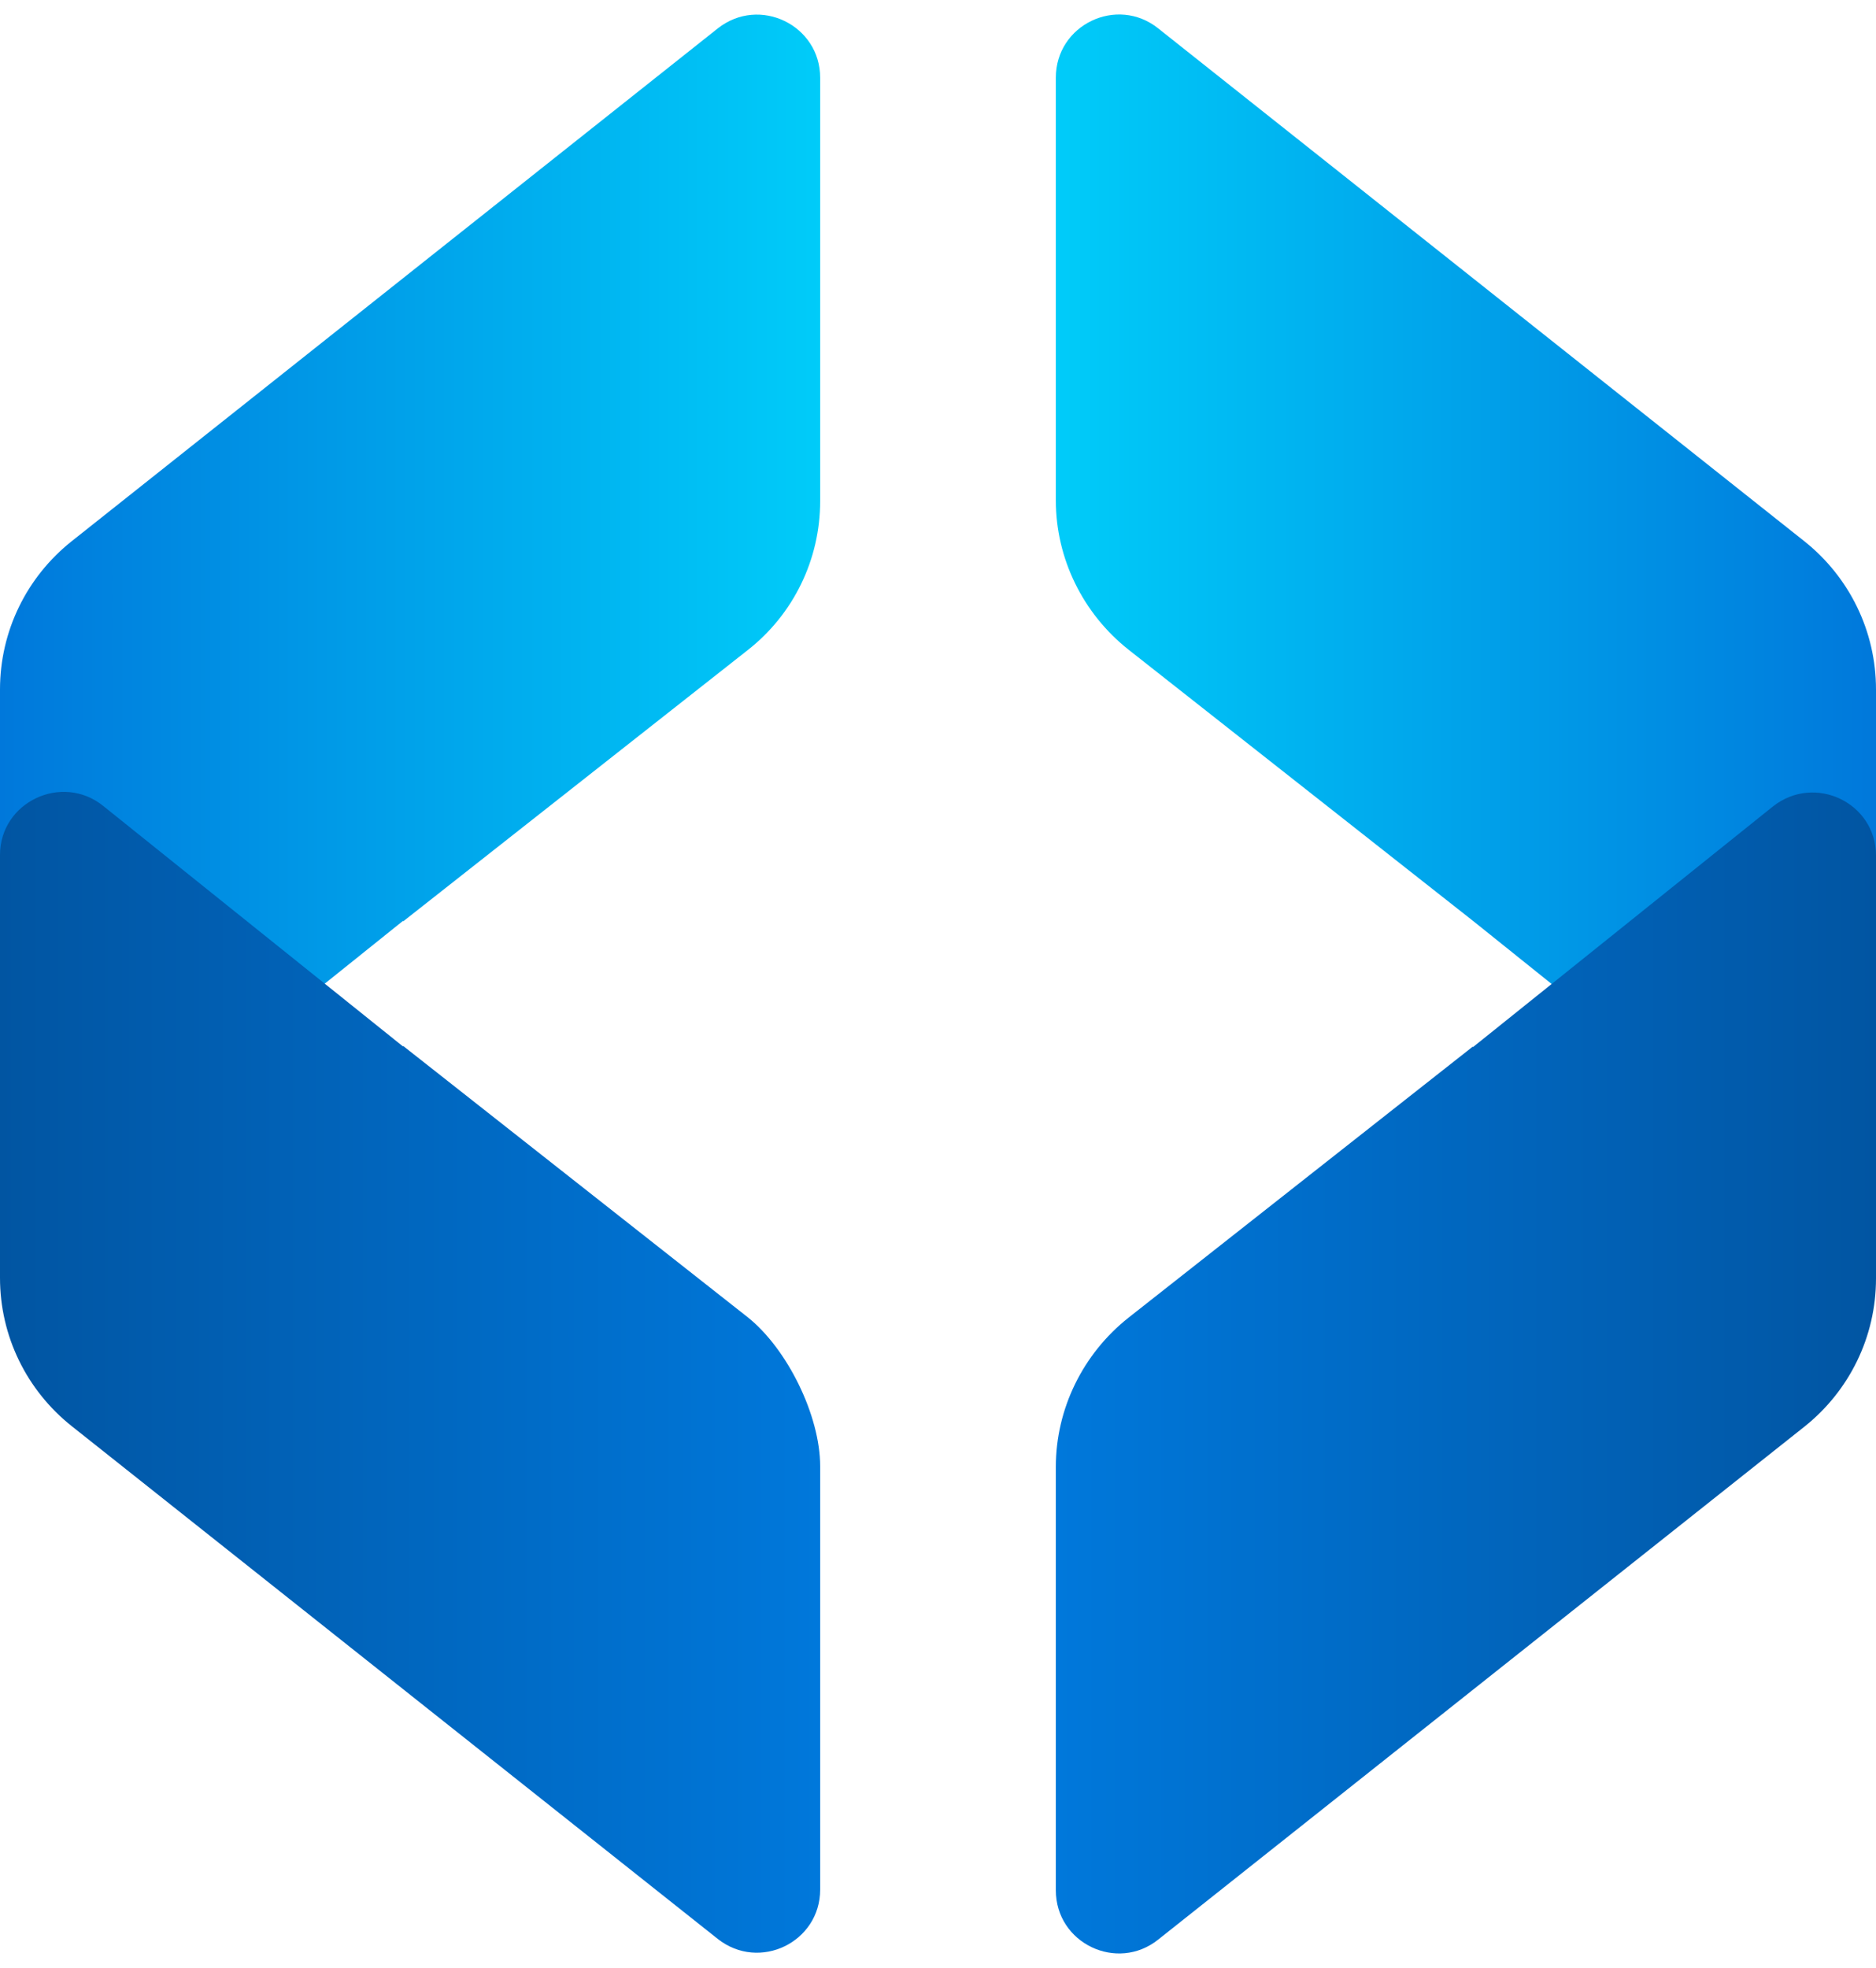
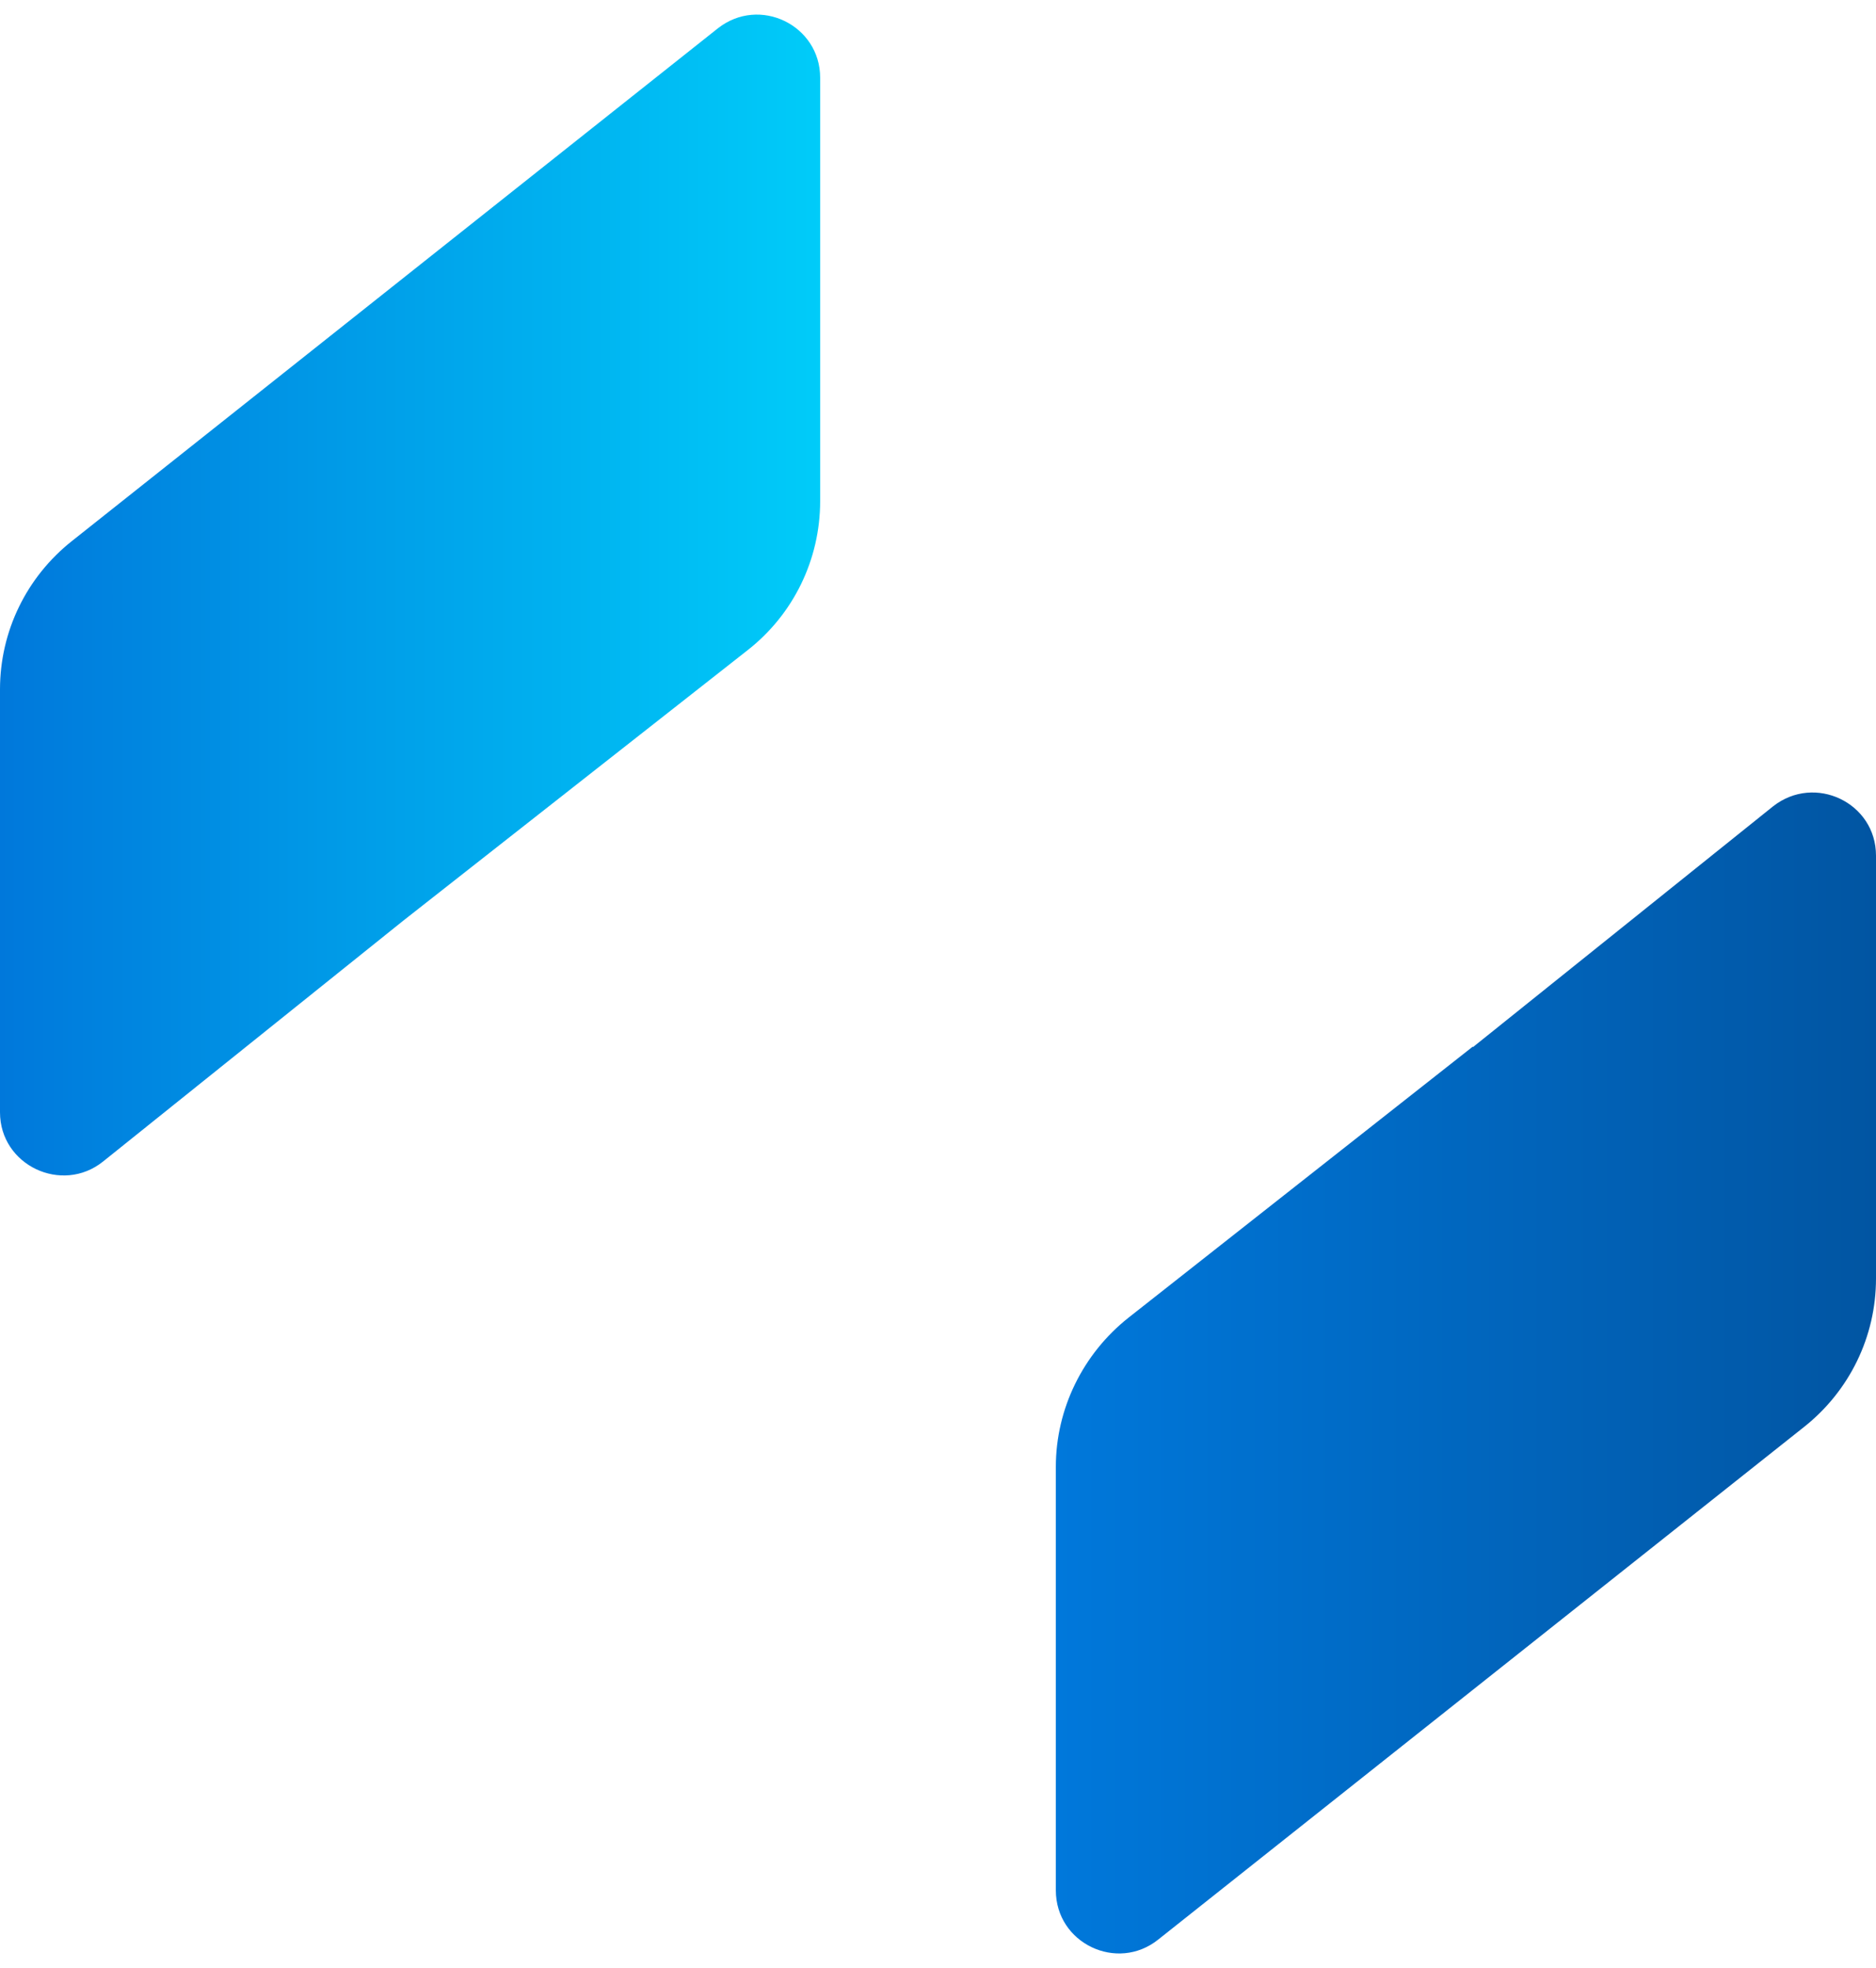
<svg xmlns="http://www.w3.org/2000/svg" id="a" width=".41in" height=".43in" viewBox="0 0 29.69 30.68">
  <defs>
    <linearGradient id="b" x1="0" y1="4855.7" x2="12.98" y2="4855.7" gradientTransform="translate(0 -4846.51)" gradientUnits="userSpaceOnUse">
      <stop offset="0" stop-color="#0078db" />
      <stop offset="1" stop-color="#00ccf9" />
    </linearGradient>
    <linearGradient id="c" x1="16.71" y1="4855.69" x2="29.69" y2="4855.69" gradientTransform="translate(0 -4846.51)" gradientUnits="userSpaceOnUse">
      <stop offset="0" stop-color="#00ccf9" />
      <stop offset="1" stop-color="#0078db" />
    </linearGradient>
    <linearGradient id="d" x1="0" y1="10.52" x2="12.98" y2="10.52" gradientTransform="translate(0 32) scale(1 -1)" gradientUnits="userSpaceOnUse">
      <stop offset="0" stop-color="#0155a2" />
      <stop offset="1" stop-color="#0078db" />
    </linearGradient>
    <linearGradient id="e" x1="16.71" y1="10.5" x2="29.69" y2="10.5" gradientTransform="translate(0 32) scale(1 -1)" gradientUnits="userSpaceOnUse">
      <stop offset="0" stop-color="#0078db" />
      <stop offset="1" stop-color="#0155a2" />
    </linearGradient>
  </defs>
-   <path d="M6.38,14.34l-4.75,3.81C.98,18.67,0,18.21,0,17.37v-6.69C0,9.76,.42,8.9,1.14,8.33L11.36,.22c.66-.52,1.62-.05,1.62,.78V7.7c0,.92-.42,1.79-1.15,2.36l-5.45,4.29h0Z" style="fill:url(#b);" />
-   <path d="M23.31,14.34l-5.45-4.29c-.72-.57-1.15-1.44-1.15-2.36V1c0-.84,.97-1.3,1.62-.78l10.22,8.11c.72,.57,1.14,1.43,1.14,2.35v6.69c0,.84-.97,1.3-1.63,.78l-4.75-3.81Z" style="fill:url(#c);" />
-   <path d="M6.38,16.33L1.63,12.52c-.65-.52-1.63-.06-1.63,.78v6.69c0,.92,.42,1.78,1.14,2.35l10.22,8.11c.66,.52,1.62,.05,1.62-.78v-6.7c0-.8-.52-1.86-1.15-2.36l-5.45-4.29h0Z" style="fill:url(#d);" />
+   <path d="M6.38,14.34l-4.75,3.81C.98,18.67,0,18.21,0,17.37v-6.69C0,9.76,.42,8.9,1.14,8.33L11.36,.22c.66-.52,1.62-.05,1.62,.78V7.7c0,.92-.42,1.79-1.15,2.36h0Z" style="fill:url(#b);" />
  <path d="M23.31,16.33l-5.45,4.29c-.72,.57-1.15,1.44-1.15,2.36v6.7c0,.84,.97,1.3,1.62,.78l10.22-8.11c.72-.57,1.14-1.43,1.14-2.35v-6.69c0-.84-.97-1.3-1.63-.78l-4.75,3.81h0Z" style="fill:url(#e);" />
</svg>